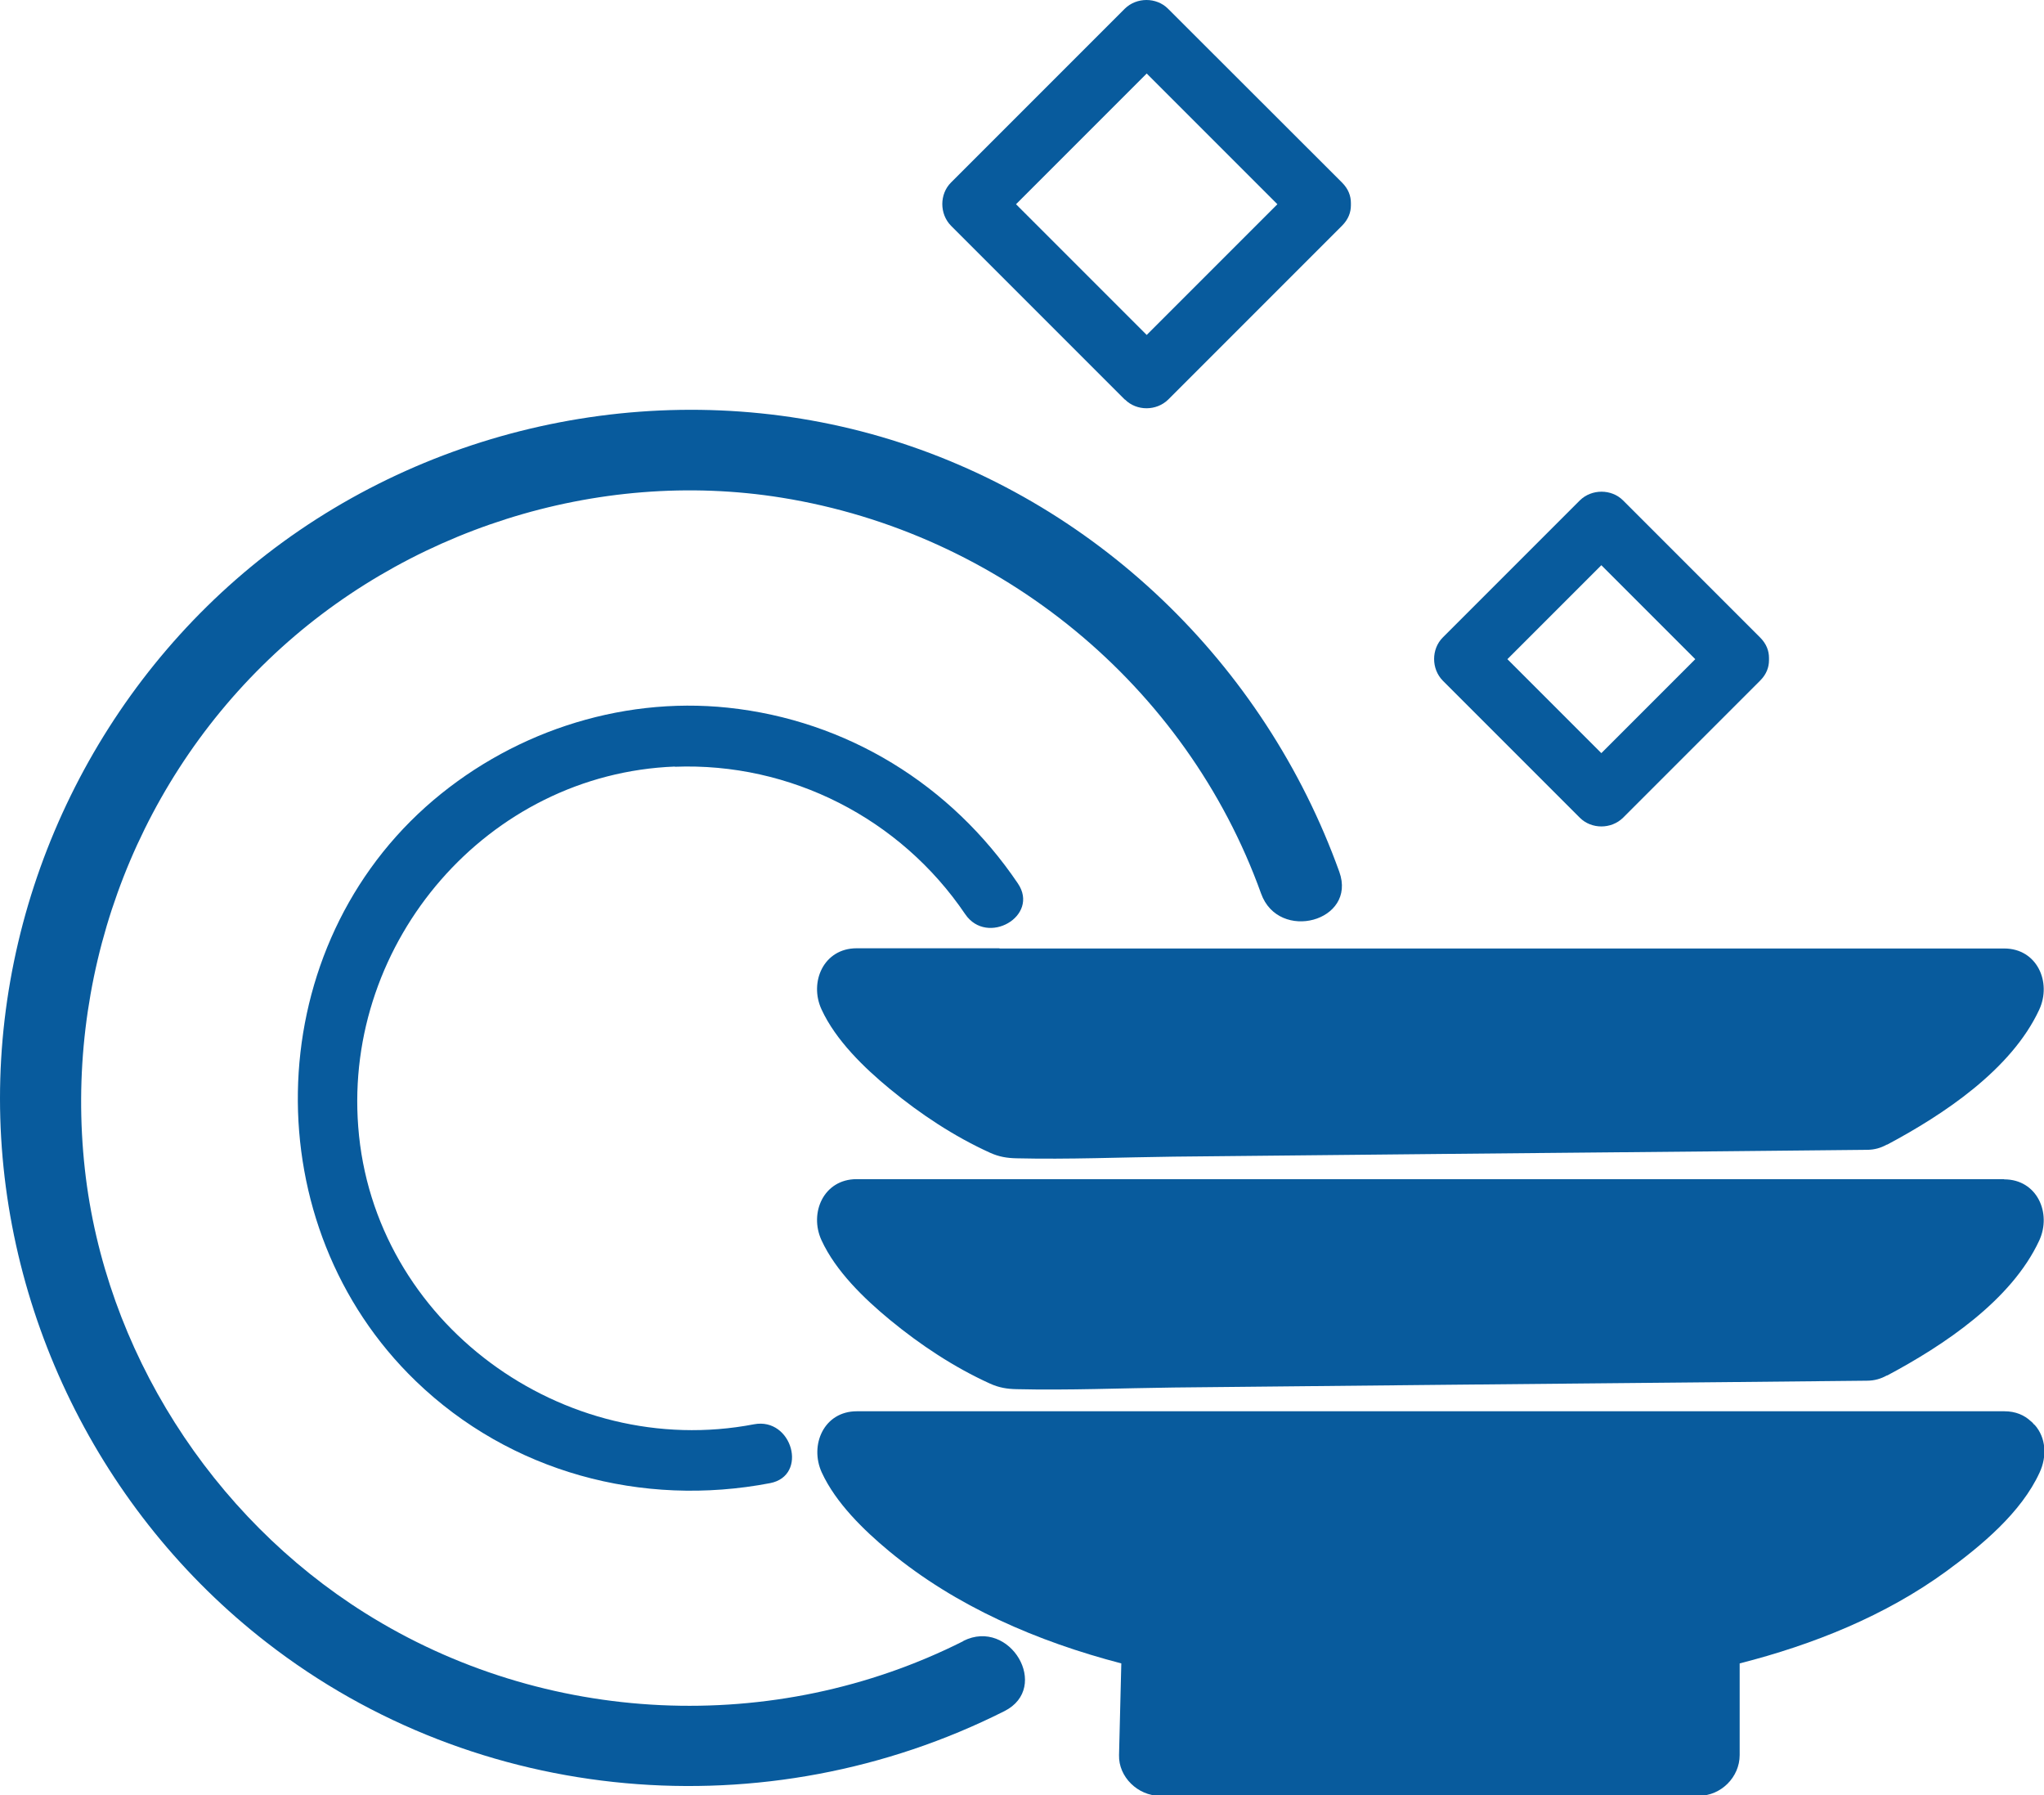
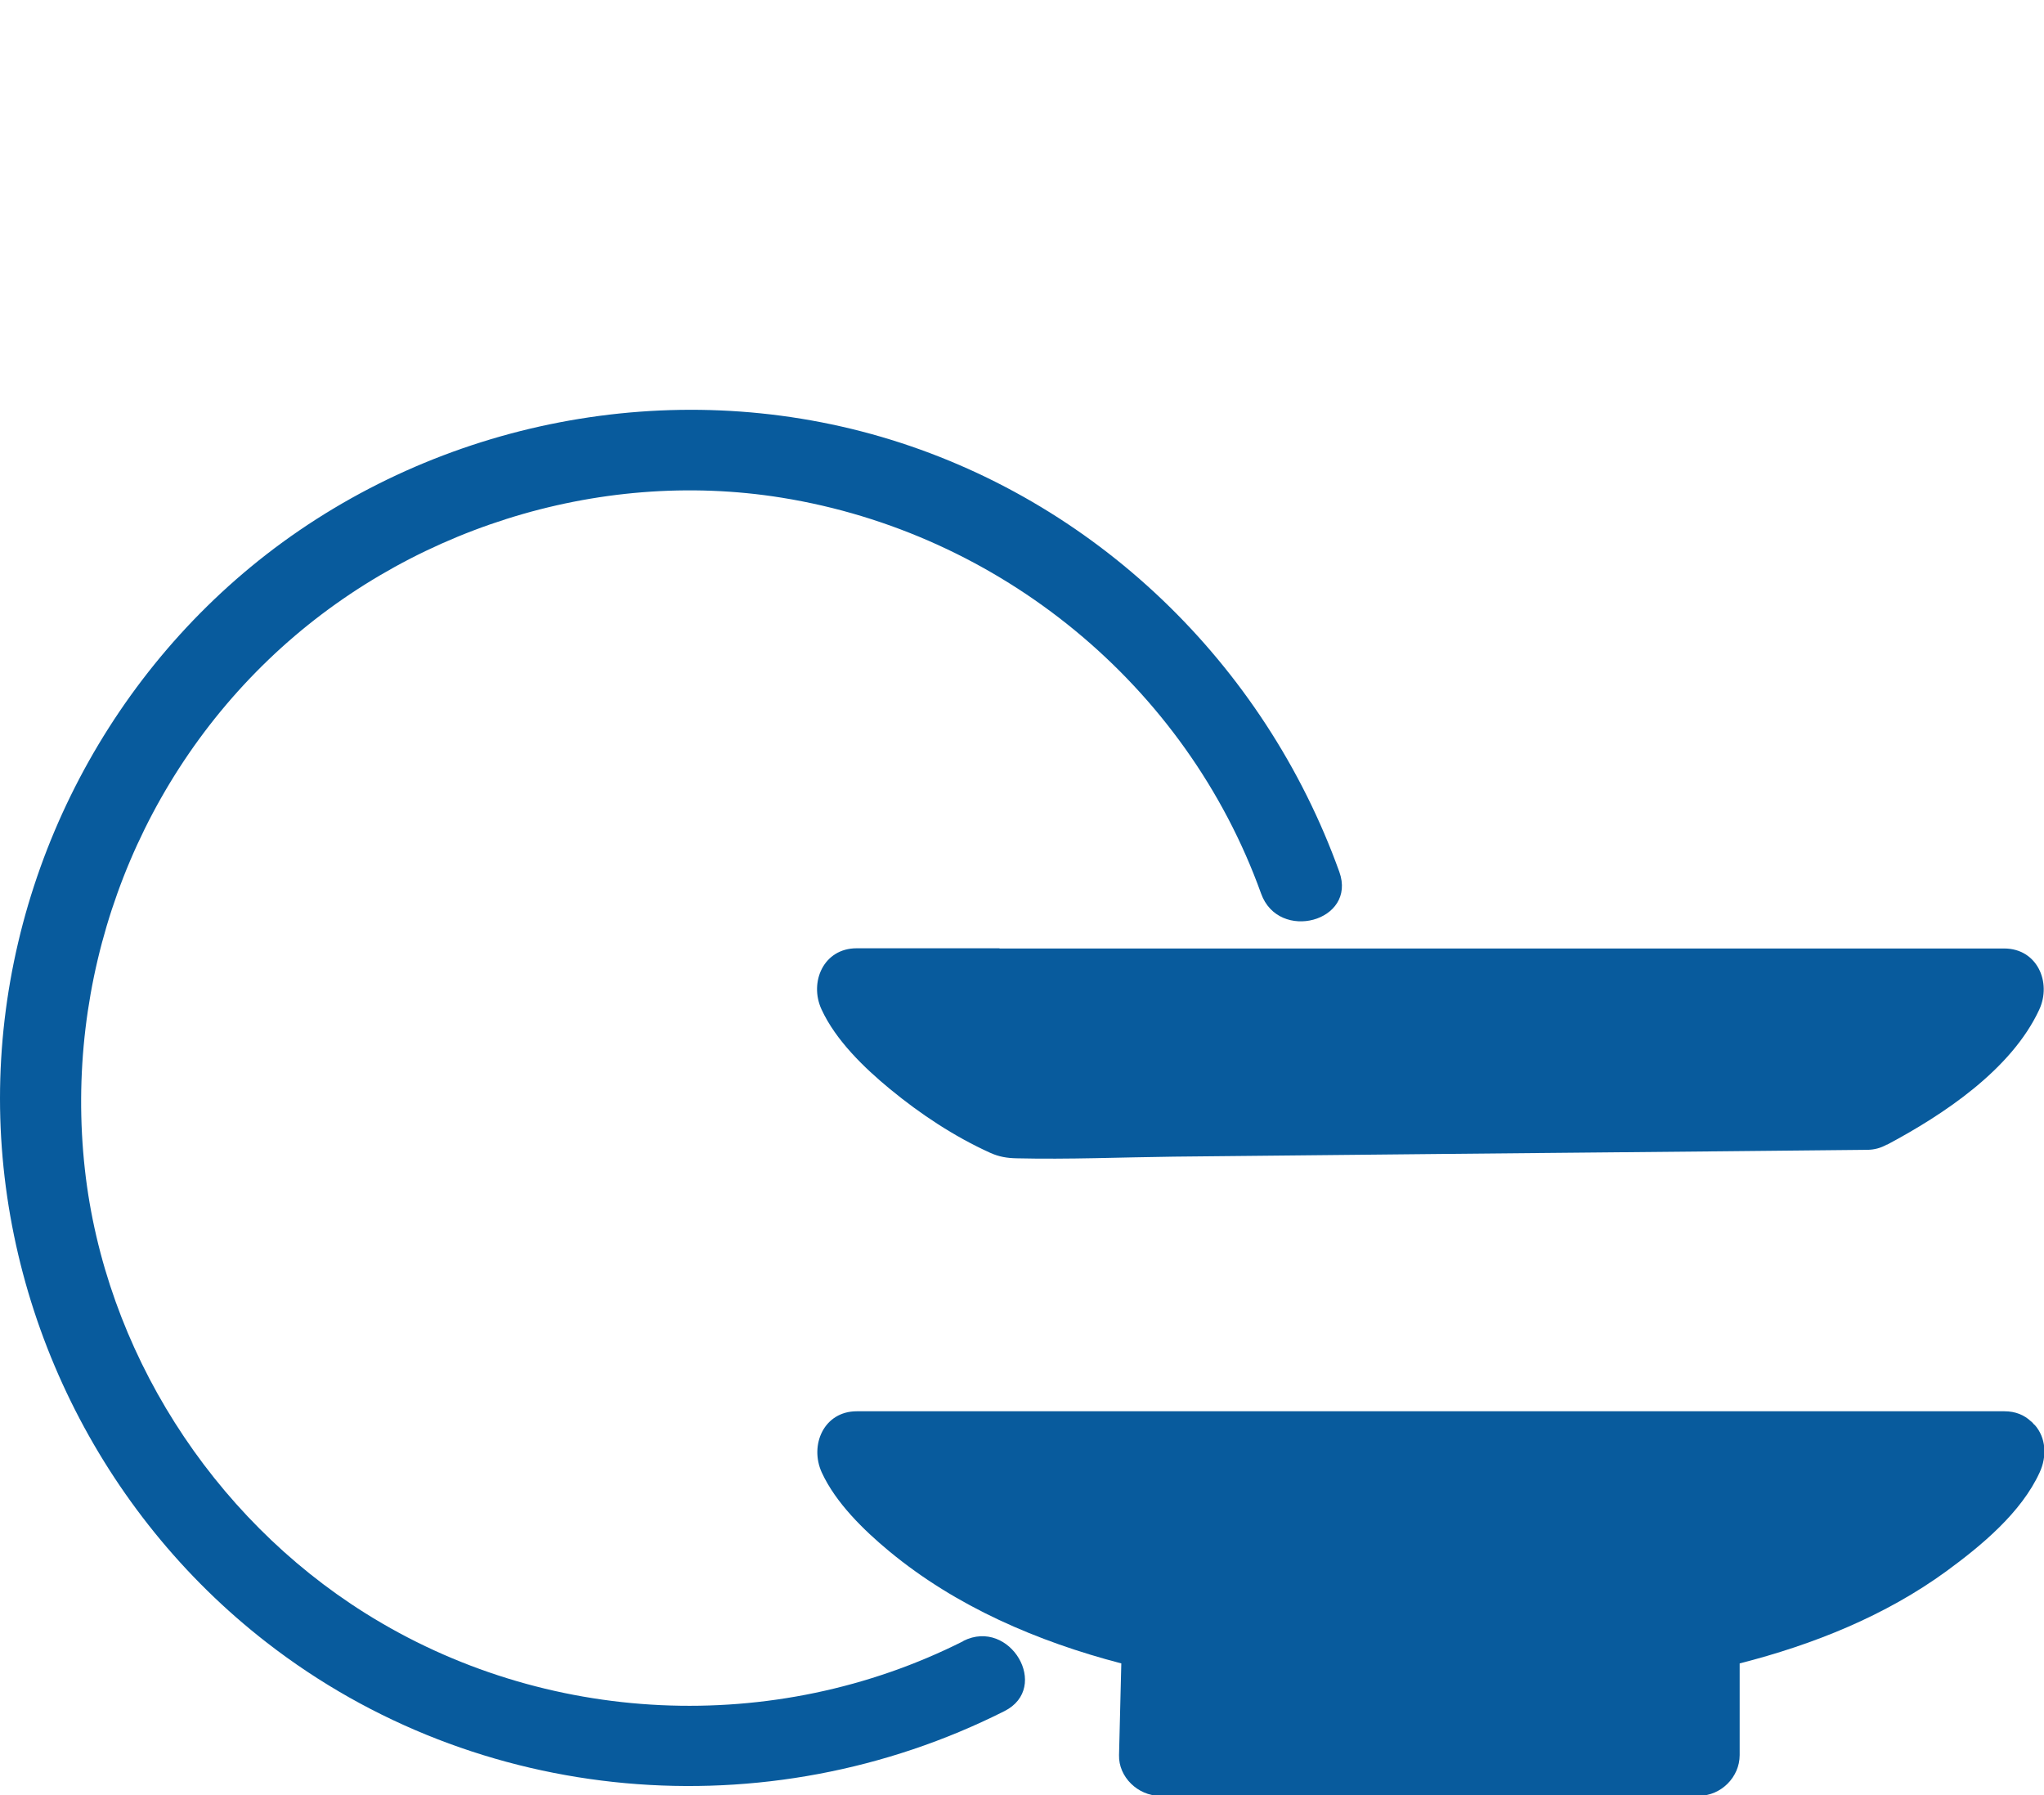
<svg xmlns="http://www.w3.org/2000/svg" id="Layer_2" viewBox="0 0 99 86.94">
  <defs>
    <style>.cls-1{fill:#085b9d;}</style>
  </defs>
  <g id="outlines_blue">
    <path class="cls-1" d="m46.66,79.47c-9.17,4.62-20.29,4.1-28.98-1.36-7.44-4.67-12.6-12.74-13.57-21.49-1.01-9.14,2.26-18.31,8.9-24.68,6.52-6.26,15.9-9.28,24.85-7.84,10.57,1.7,19.59,9.07,23.22,19.17.85,2.37,4.65,1.35,3.79-1.05-3.63-10.09-11.86-18.05-22.2-21.07-10.19-2.97-21.4-.79-29.77,5.7C4.83,33.12,0,42.95,0,53.19s4.83,20.08,12.92,26.35c10.21,7.93,24.21,9.12,35.73,3.32,2.26-1.14.27-4.53-1.99-3.4Z" />
-     <path class="cls-1" d="m32.68,37.13c5.6-.22,10.93,2.5,14.07,7.14,1.06,1.56,3.62.09,2.55-1.49-3.23-4.78-8.28-7.9-14.04-8.51-5.31-.56-10.68,1.26-14.65,4.81-8.07,7.24-8.26,20.29-.47,27.8,4.57,4.41,10.96,6.13,17.16,4.94,1.86-.36,1.07-3.2-.78-2.85-9.22,1.77-18.45-4.92-19.17-14.41-.69-8.97,6.26-17.09,15.34-17.44Z" />
    <path class="cls-1" d="m98.53,68.99s-.06-.06-.08-.09c-.03-.03-.06-.06-.09-.08-.31-.29-.73-.48-1.28-.48h-55.58c-1.6,0-2.3,1.64-1.7,2.96.68,1.48,2.04,2.8,3.27,3.82,3.24,2.68,7.18,4.37,11.24,5.43-.04,1.48-.07,2.96-.11,4.44-.03,1.06.92,1.97,1.97,1.97h26.12c1.06,0,1.97-.9,1.97-1.97v-4.44c3.57-.91,7.06-2.31,10.02-4.47,1.68-1.23,3.62-2.83,4.51-4.78.36-.78.31-1.68-.24-2.3Z" />
-     <path class="cls-1" d="m97.07,57.1h-55.58c-1.6,0-2.31,1.64-1.7,2.96.69,1.5,2.07,2.83,3.32,3.86,1.47,1.21,3.1,2.29,4.84,3.08.44.2.83.26,1.28.27,2.53.06,5.08-.05,7.62-.08,8.87-.09,17.75-.18,26.62-.26,2.32-.02,4.63-.05,6.95-.07.38,0,.69-.1.96-.25.01,0,.02,0,.04-.01,2.7-1.44,6-3.62,7.35-6.53.61-1.32-.1-2.96-1.7-2.96Z" />
    <path class="cls-1" d="m48.41,45.92h-6.92c-1.6,0-2.31,1.64-1.7,2.96.69,1.5,2.07,2.83,3.32,3.86,1.47,1.21,3.1,2.29,4.84,3.08.44.2.83.26,1.28.27,2.53.06,5.08-.05,7.62-.08,8.87-.09,17.75-.18,26.62-.26,2.32-.02,4.63-.05,6.95-.07.38,0,.69-.1.96-.25.01,0,.02,0,.04-.01,2.7-1.44,6-3.62,7.35-6.53.61-1.32-.1-2.96-1.7-2.96h-48.66Z" />
-     <path class="cls-1" d="m54.49,19.35c.56.56,1.52.56,2.09,0,2.81-2.81,5.61-5.61,8.42-8.42.31-.31.43-.65.43-.99,0-.02,0-.04,0-.06,0-.02,0-.04,0-.05,0-.34-.12-.68-.43-.99L56.57.42c-.56-.56-1.52-.56-2.09,0-2.81,2.81-5.61,5.61-8.42,8.42-.56.56-.56,1.52,0,2.09,2.81,2.81,5.61,5.61,8.42,8.42Zm7.38-9.46c-2.11,2.11-4.22,4.22-6.33,6.33-2.11-2.11-4.22-4.22-6.33-6.33,2.11-2.11,4.22-4.22,6.33-6.33,2.11,2.11,4.22,4.22,6.33,6.33Z" />
-     <path class="cls-1" d="m76.52,39.6c.56.56,1.52.56,2.09,0l6.64-6.64c.31-.31.43-.65.43-.99,0-.02,0-.04,0-.06,0-.02,0-.03,0-.05,0-.34-.12-.68-.43-.99-2.21-2.21-4.42-4.42-6.64-6.64-.56-.56-1.52-.56-2.09,0-2.21,2.21-4.42,4.42-6.64,6.64-.56.56-.56,1.52,0,2.09,2.21,2.21,4.42,4.42,6.64,6.64Zm5.59-7.68c-1.52,1.52-3.03,3.03-4.55,4.55-1.52-1.52-3.03-3.03-4.55-4.55,1.52-1.52,3.03-3.03,4.55-4.55,1.52,1.52,3.03,3.03,4.55,4.55Z" />
  </g>
</svg>